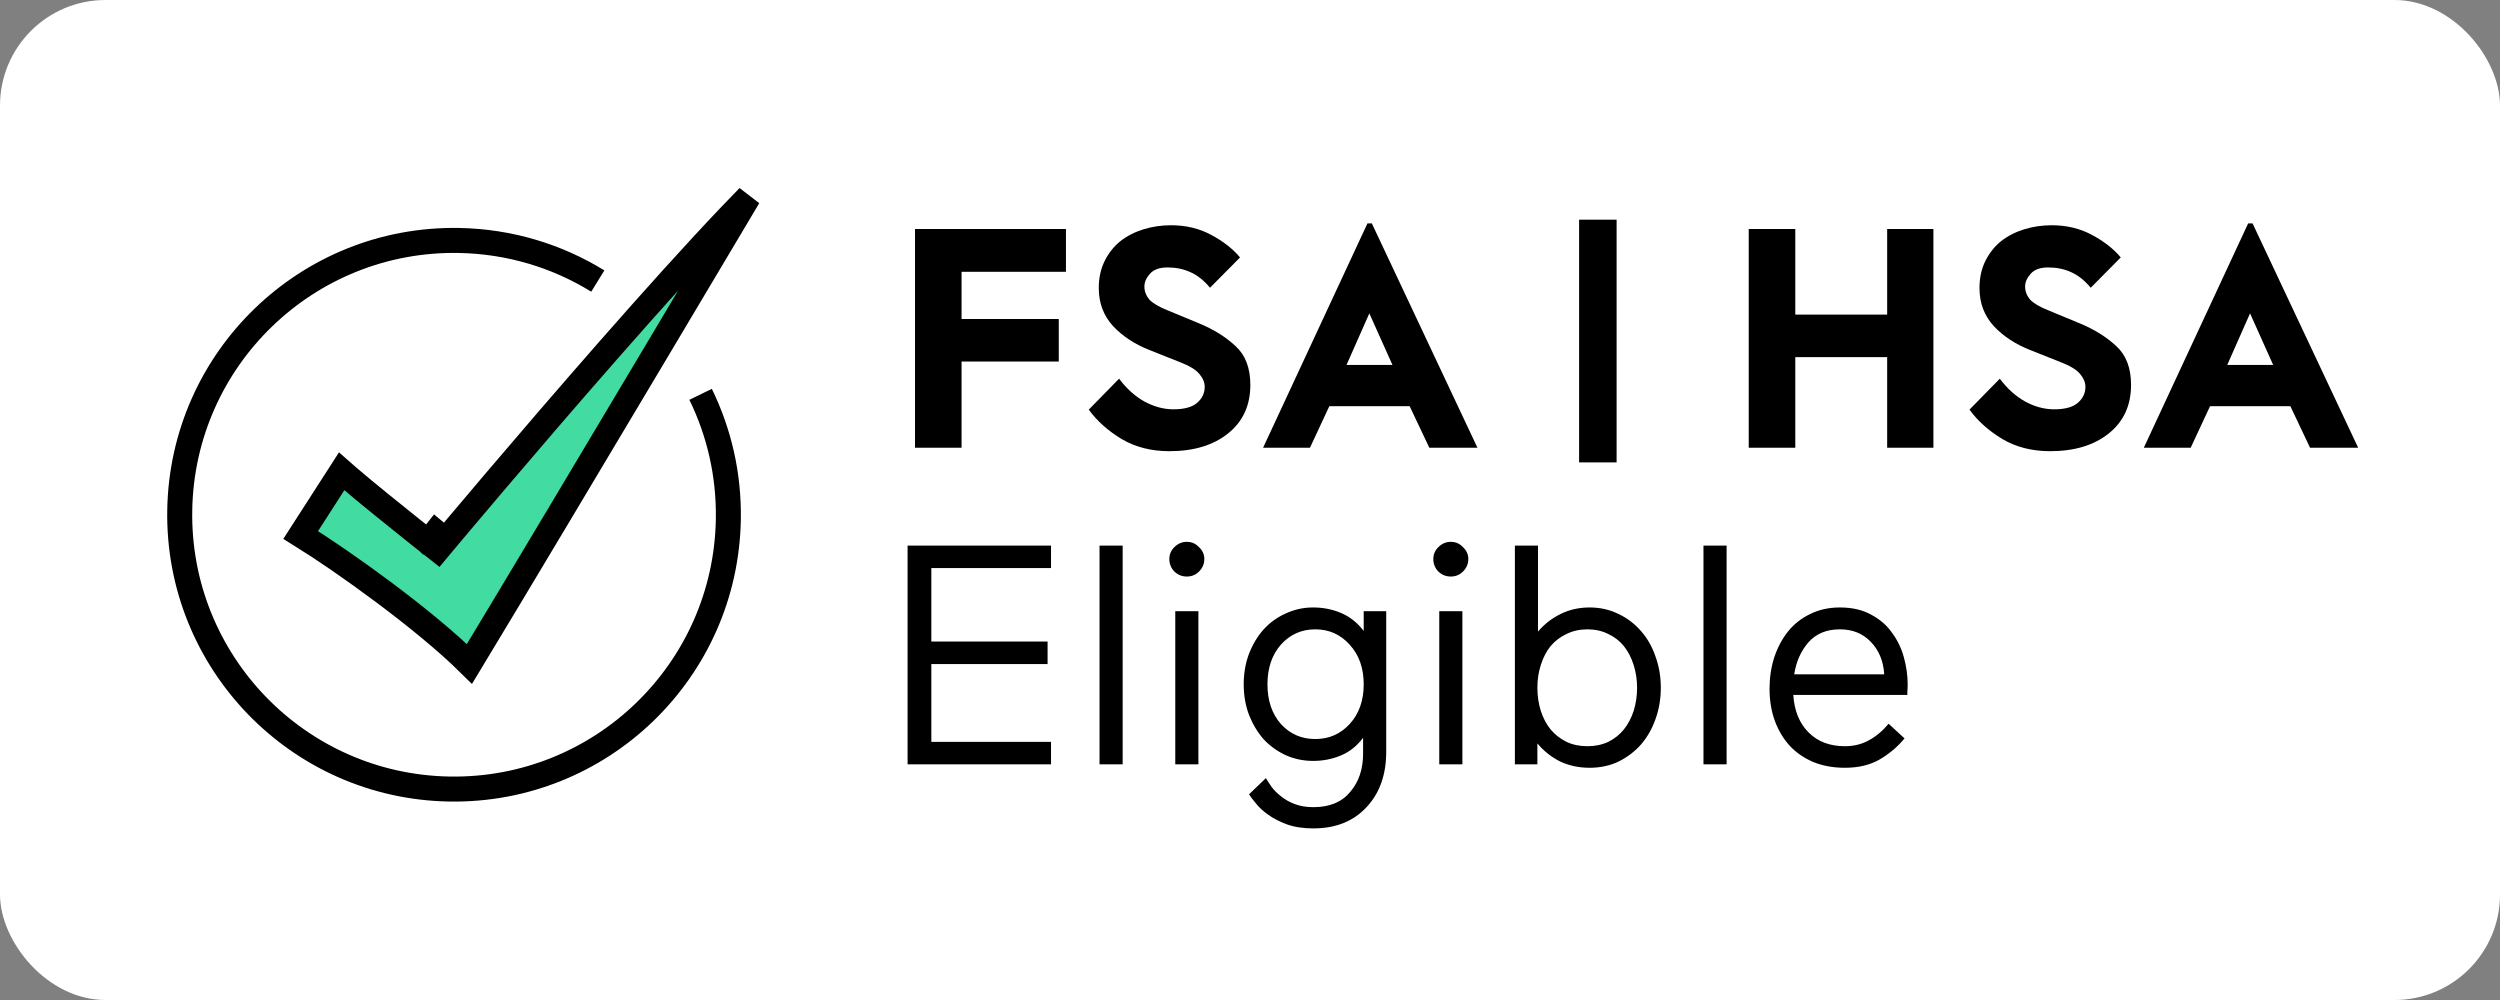
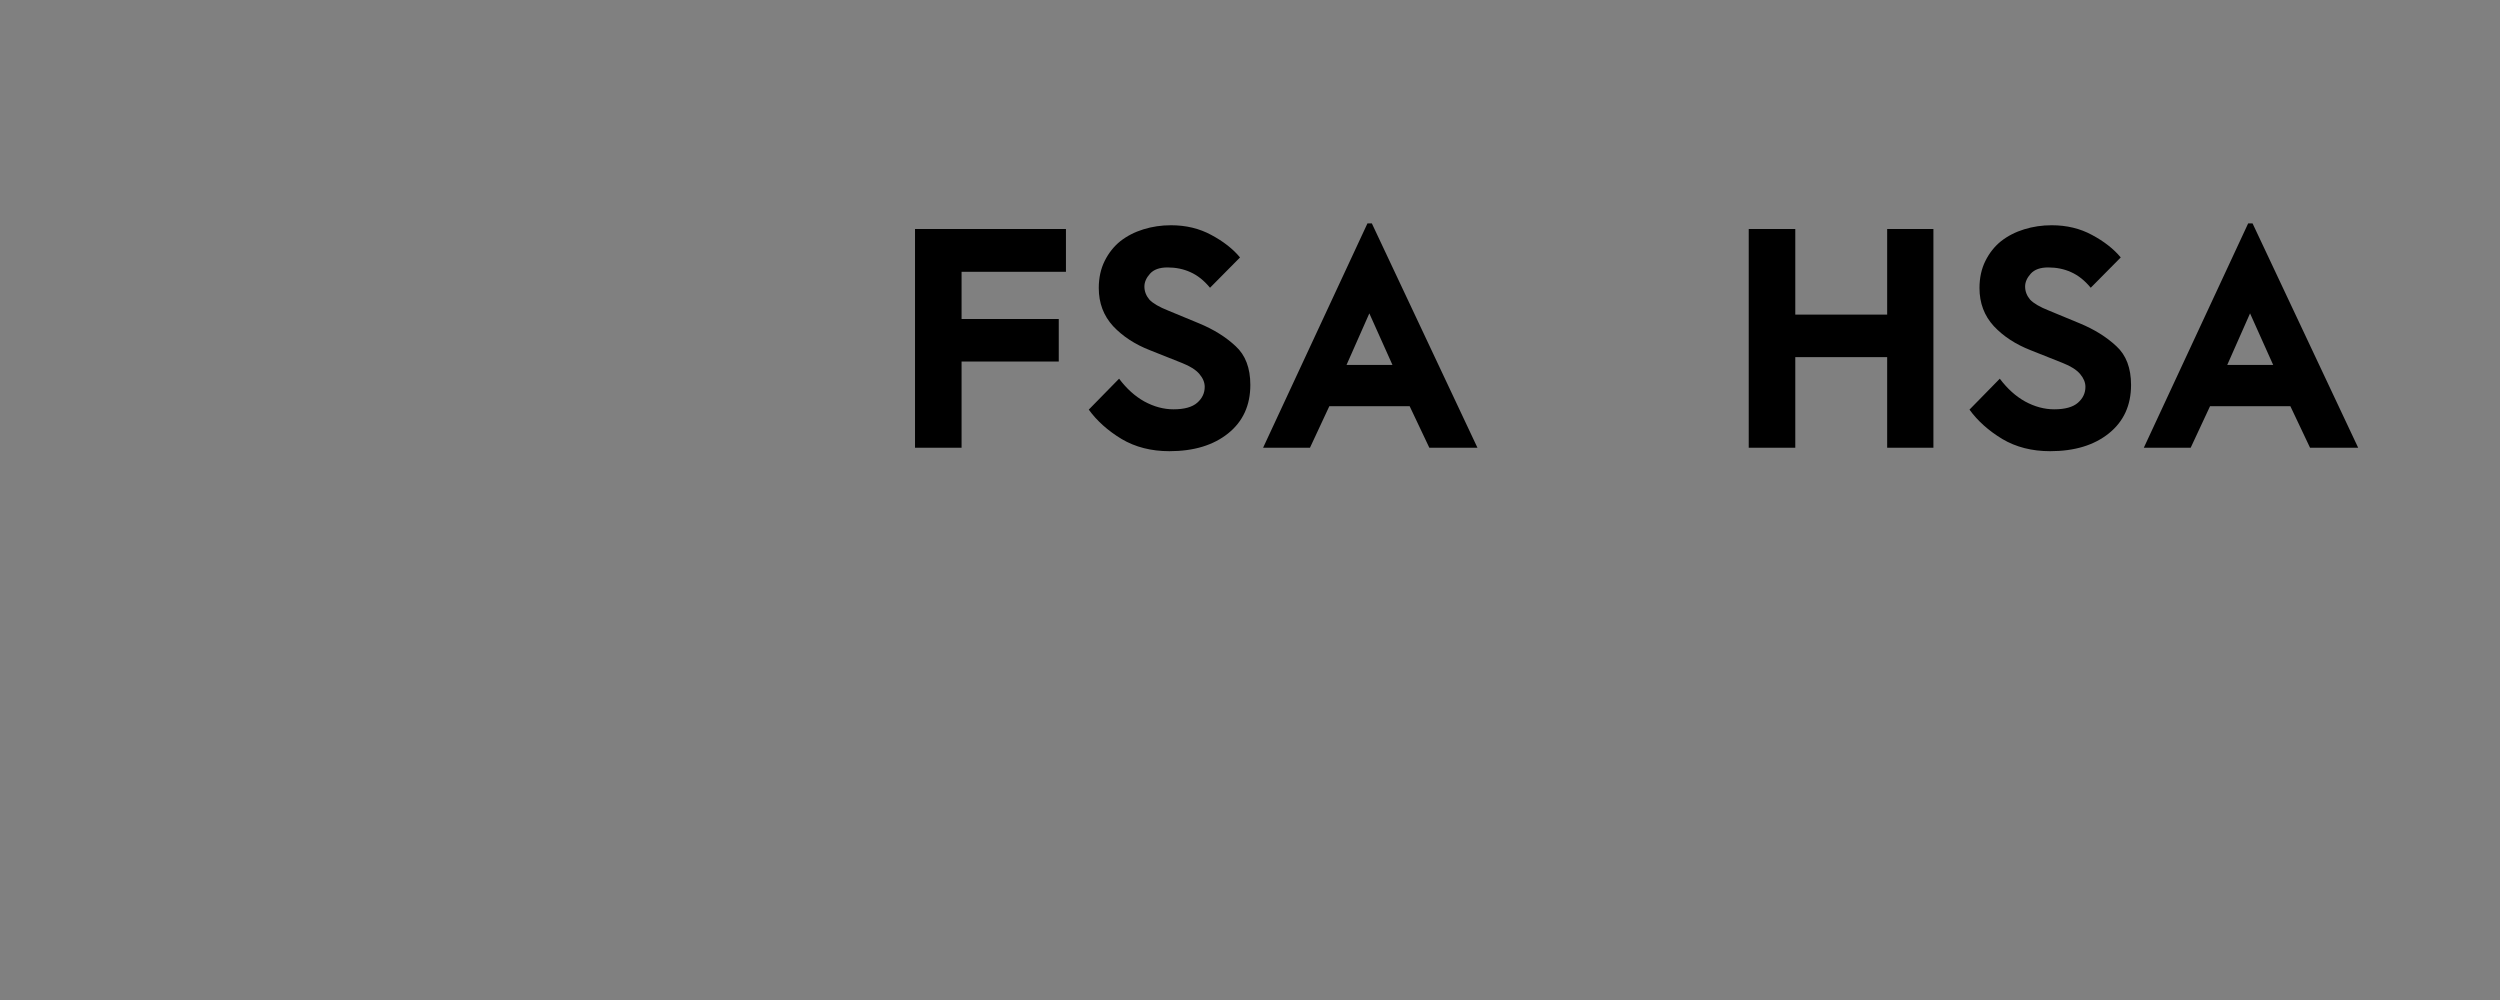
<svg xmlns="http://www.w3.org/2000/svg" width="200" height="80" viewBox="0 0 200 80" fill="none">
  <rect x="0" y="0" width="200" height="80" fill="#808080" stroke="none" />
-   <rect width="200" height="80" rx="8.443" fill="white" />
  <path d="M76.926 35.82H73.201V18.32H85.276V21.745H76.926V25.52H84.701V28.92H76.926V35.82ZM94.577 29.045L92.002 28.02C90.802 27.553 89.819 26.911 89.052 26.095C88.285 25.261 87.902 24.245 87.902 23.045C87.902 22.228 88.061 21.503 88.377 20.87C88.694 20.236 89.111 19.711 89.627 19.295C90.16 18.878 90.777 18.561 91.477 18.345C92.177 18.128 92.91 18.02 93.677 18.02C94.877 18.02 95.952 18.278 96.902 18.795C97.869 19.311 98.635 19.911 99.202 20.595L96.802 23.02C96.319 22.436 95.794 22.02 95.227 21.77C94.677 21.52 94.069 21.395 93.402 21.395C92.769 21.395 92.302 21.561 92.002 21.895C91.702 22.228 91.552 22.57 91.552 22.92C91.552 23.303 91.686 23.653 91.952 23.97C92.236 24.27 92.736 24.561 93.452 24.845L95.927 25.87C97.094 26.353 98.069 26.961 98.852 27.695C99.635 28.411 100.027 29.445 100.027 30.795C100.027 32.428 99.436 33.72 98.252 34.67C97.069 35.62 95.502 36.095 93.552 36.095C92.102 36.095 90.827 35.77 89.727 35.12C88.627 34.453 87.752 33.67 87.102 32.77L89.527 30.295C90.127 31.095 90.802 31.703 91.552 32.12C92.319 32.536 93.094 32.745 93.877 32.745C94.744 32.745 95.377 32.57 95.777 32.22C96.177 31.87 96.377 31.445 96.377 30.945C96.377 30.595 96.236 30.253 95.952 29.92C95.669 29.586 95.21 29.295 94.577 29.045ZM109.747 17.87L118.197 35.82H114.347L112.772 32.495H106.347L104.797 35.82H101.047L109.397 17.87H109.747ZM109.547 25.07L107.722 29.195H111.397L109.547 25.07Z" fill="black" />
  <path d="M150.973 35.82V28.57H143.623V35.82H139.898V18.32H143.623V25.17H150.973V18.32H154.673V35.82H150.973ZM165.034 29.045L162.459 28.02C161.259 27.553 160.275 26.911 159.509 26.095C158.742 25.261 158.359 24.245 158.359 23.045C158.359 22.228 158.517 21.503 158.834 20.87C159.15 20.236 159.567 19.711 160.084 19.295C160.617 18.878 161.234 18.561 161.934 18.345C162.634 18.128 163.367 18.02 164.134 18.02C165.334 18.02 166.409 18.278 167.359 18.795C168.325 19.311 169.092 19.911 169.659 20.595L167.259 23.02C166.775 22.436 166.25 22.02 165.684 21.77C165.134 21.52 164.525 21.395 163.859 21.395C163.225 21.395 162.759 21.561 162.459 21.895C162.159 22.228 162.009 22.57 162.009 22.92C162.009 23.303 162.142 23.653 162.409 23.97C162.692 24.27 163.192 24.561 163.909 24.845L166.384 25.87C167.55 26.353 168.525 26.961 169.309 27.695C170.092 28.411 170.484 29.445 170.484 30.795C170.484 32.428 169.892 33.72 168.709 34.67C167.525 35.62 165.959 36.095 164.009 36.095C162.559 36.095 161.284 35.77 160.184 35.12C159.084 34.453 158.209 33.67 157.559 32.77L159.984 30.295C160.584 31.095 161.259 31.703 162.009 32.12C162.775 32.536 163.55 32.745 164.334 32.745C165.2 32.745 165.834 32.57 166.234 32.22C166.634 31.87 166.834 31.445 166.834 30.945C166.834 30.595 166.692 30.253 166.409 29.92C166.125 29.586 165.667 29.295 165.034 29.045ZM180.204 17.87L188.654 35.82H184.804L183.229 32.495H176.804L175.254 35.82H171.504L179.854 17.87H180.204ZM180.004 25.07L178.179 29.195H181.854L180.004 25.07Z" fill="black" />
-   <line x1="127.828" y1="17.574" x2="127.828" y2="36.992" stroke="black" stroke-width="3" />
-   <path d="M72.607 61.148V43.648H84.082V45.447H74.507V51.322H83.807V53.123H74.507V59.347H84.082V61.148H72.607ZM87.963 61.148V43.648H89.813V61.148H87.963ZM93.547 44.722C93.547 44.356 93.681 44.039 93.947 43.773C94.231 43.489 94.564 43.347 94.947 43.347C95.331 43.347 95.656 43.489 95.922 43.773C96.206 44.039 96.347 44.356 96.347 44.722C96.347 45.106 96.206 45.439 95.922 45.722C95.656 45.989 95.331 46.123 94.947 46.123C94.564 46.123 94.231 45.989 93.947 45.722C93.681 45.439 93.547 45.106 93.547 44.722ZM94.022 61.148V48.898H95.872V61.148H94.022ZM99.922 63.547L101.272 62.248C101.389 62.447 101.539 62.681 101.722 62.947C101.922 63.214 102.172 63.464 102.472 63.697C102.772 63.947 103.139 64.156 103.572 64.323C104.006 64.489 104.506 64.573 105.072 64.573C106.372 64.573 107.356 64.164 108.022 63.347C108.706 62.547 109.047 61.531 109.047 60.297V59.023C108.547 59.689 107.947 60.164 107.247 60.447C106.564 60.731 105.831 60.873 105.047 60.873C104.281 60.873 103.556 60.722 102.872 60.422C102.189 60.106 101.597 59.681 101.097 59.148C100.614 58.597 100.222 57.947 99.922 57.197C99.639 56.447 99.497 55.631 99.497 54.748C99.497 53.864 99.639 53.047 99.922 52.297C100.222 51.531 100.614 50.881 101.097 50.347C101.597 49.797 102.189 49.373 102.872 49.072C103.556 48.756 104.281 48.597 105.047 48.597C105.831 48.597 106.564 48.739 107.247 49.023C107.947 49.306 108.564 49.789 109.097 50.472V48.898H110.897V60.148C110.897 61.981 110.372 63.456 109.322 64.573C108.272 65.706 106.856 66.272 105.072 66.272C104.256 66.272 103.547 66.164 102.947 65.948C102.364 65.731 101.864 65.472 101.447 65.172C101.047 64.889 100.722 64.589 100.472 64.272C100.222 63.972 100.039 63.731 99.922 63.547ZM101.397 54.748C101.397 56.047 101.756 57.106 102.472 57.922C103.206 58.722 104.122 59.123 105.222 59.123C106.322 59.123 107.239 58.722 107.972 57.922C108.722 57.106 109.097 56.047 109.097 54.748C109.097 53.447 108.722 52.389 107.972 51.572C107.239 50.756 106.322 50.347 105.222 50.347C104.122 50.347 103.206 50.756 102.472 51.572C101.756 52.389 101.397 53.447 101.397 54.748ZM114.666 44.722C114.666 44.356 114.799 44.039 115.066 43.773C115.349 43.489 115.682 43.347 116.066 43.347C116.449 43.347 116.774 43.489 117.041 43.773C117.324 44.039 117.466 44.356 117.466 44.722C117.466 45.106 117.324 45.439 117.041 45.722C116.774 45.989 116.449 46.123 116.066 46.123C115.682 46.123 115.349 45.989 115.066 45.722C114.799 45.439 114.666 45.106 114.666 44.722ZM115.141 61.148V48.898H116.991V61.148H115.141ZM132.866 55.023C132.866 55.906 132.724 56.739 132.441 57.523C132.174 58.289 131.791 58.964 131.291 59.547C130.791 60.114 130.191 60.572 129.491 60.922C128.791 61.256 128.016 61.422 127.166 61.422C126.316 61.422 125.532 61.256 124.816 60.922C124.116 60.572 123.507 60.089 122.991 59.472V61.148H121.191V43.648H123.041V50.523C123.557 49.922 124.157 49.456 124.841 49.123C125.541 48.773 126.316 48.597 127.166 48.597C128.016 48.597 128.791 48.773 129.491 49.123C130.191 49.456 130.791 49.914 131.291 50.498C131.791 51.064 132.174 51.739 132.441 52.523C132.724 53.306 132.866 54.139 132.866 55.023ZM130.966 55.023C130.966 54.373 130.874 53.764 130.691 53.197C130.507 52.614 130.249 52.114 129.916 51.697C129.582 51.281 129.166 50.956 128.666 50.722C128.166 50.472 127.607 50.347 126.991 50.347C126.374 50.347 125.816 50.472 125.316 50.722C124.816 50.956 124.391 51.281 124.041 51.697C123.707 52.114 123.449 52.614 123.266 53.197C123.082 53.764 122.991 54.373 122.991 55.023C122.991 55.672 123.082 56.289 123.266 56.873C123.449 57.439 123.707 57.931 124.041 58.347C124.391 58.764 124.816 59.097 125.316 59.347C125.816 59.581 126.374 59.697 126.991 59.697C127.607 59.697 128.166 59.581 128.666 59.347C129.166 59.097 129.582 58.764 129.916 58.347C130.249 57.931 130.507 57.439 130.691 56.873C130.874 56.289 130.966 55.672 130.966 55.023ZM136.278 61.148V43.648H138.128V61.148H136.278ZM152.588 55.597H143.463C143.546 56.864 143.954 57.864 144.688 58.597C145.421 59.331 146.388 59.697 147.588 59.697C148.304 59.697 148.946 59.539 149.513 59.222C150.096 58.906 150.621 58.464 151.088 57.898L152.363 59.072C151.813 59.739 151.154 60.297 150.388 60.748C149.621 61.197 148.688 61.422 147.588 61.422C146.671 61.422 145.838 61.273 145.088 60.972C144.338 60.656 143.704 60.222 143.188 59.672C142.671 59.106 142.271 58.439 141.988 57.672C141.704 56.889 141.563 56.031 141.563 55.097C141.563 54.214 141.688 53.381 141.938 52.597C142.204 51.797 142.571 51.106 143.038 50.523C143.521 49.922 144.113 49.456 144.813 49.123C145.513 48.773 146.304 48.597 147.188 48.597C148.171 48.597 149.004 48.789 149.688 49.172C150.388 49.539 150.946 50.023 151.363 50.623C151.796 51.206 152.113 51.864 152.313 52.597C152.513 53.331 152.613 54.047 152.613 54.748C152.613 54.964 152.604 55.164 152.588 55.347C152.588 55.514 152.588 55.597 152.588 55.597ZM147.188 50.347C146.121 50.347 145.279 50.697 144.663 51.398C144.063 52.097 143.688 52.947 143.538 53.947H150.738C150.671 52.881 150.313 52.014 149.663 51.347C149.029 50.681 148.204 50.347 147.188 50.347Z" fill="black" />
-   <path d="M47.824 22.484C44.586 20.488 40.786 19.308 36.706 19.237C24.588 19.025 14.592 28.678 14.38 40.797C14.169 52.916 23.822 62.911 35.941 63.123C48.059 63.335 58.055 53.682 58.267 41.563C58.33 37.971 57.526 34.566 56.048 31.547" stroke="black" stroke-width="2" />
-   <path d="M34.872 42.579C34.253 43.364 34.253 43.364 34.253 43.364L34.252 43.364L34.251 43.363L34.247 43.359L34.231 43.347L34.169 43.297L33.932 43.11C33.729 42.949 33.438 42.718 33.087 42.439C32.387 41.88 31.449 41.129 30.501 40.358C29.554 39.589 28.59 38.795 27.842 38.153C27.659 37.996 27.487 37.847 27.33 37.708L24.056 42.797C25.744 43.844 28.186 45.51 30.65 47.349C33.14 49.209 35.707 51.286 37.557 53.115C41.254 46.998 47.368 36.757 52.69 27.823C55.45 23.192 57.996 18.912 59.88 15.743C59.419 16.213 58.935 16.713 58.433 17.241C55.529 20.289 52.029 24.19 48.649 28.042C45.27 31.893 42.017 35.688 39.609 38.52C38.405 39.937 37.412 41.112 36.721 41.933C36.375 42.344 36.104 42.666 35.92 42.885L35.711 43.135L35.657 43.199L35.644 43.215L35.641 43.219L35.64 43.22C35.639 43.22 35.639 43.22 34.872 42.579ZM34.872 42.579L34.253 43.364L35.016 43.966L35.639 43.22L34.872 42.579Z" fill="#42DBA1" stroke="black" stroke-width="2" />
</svg>